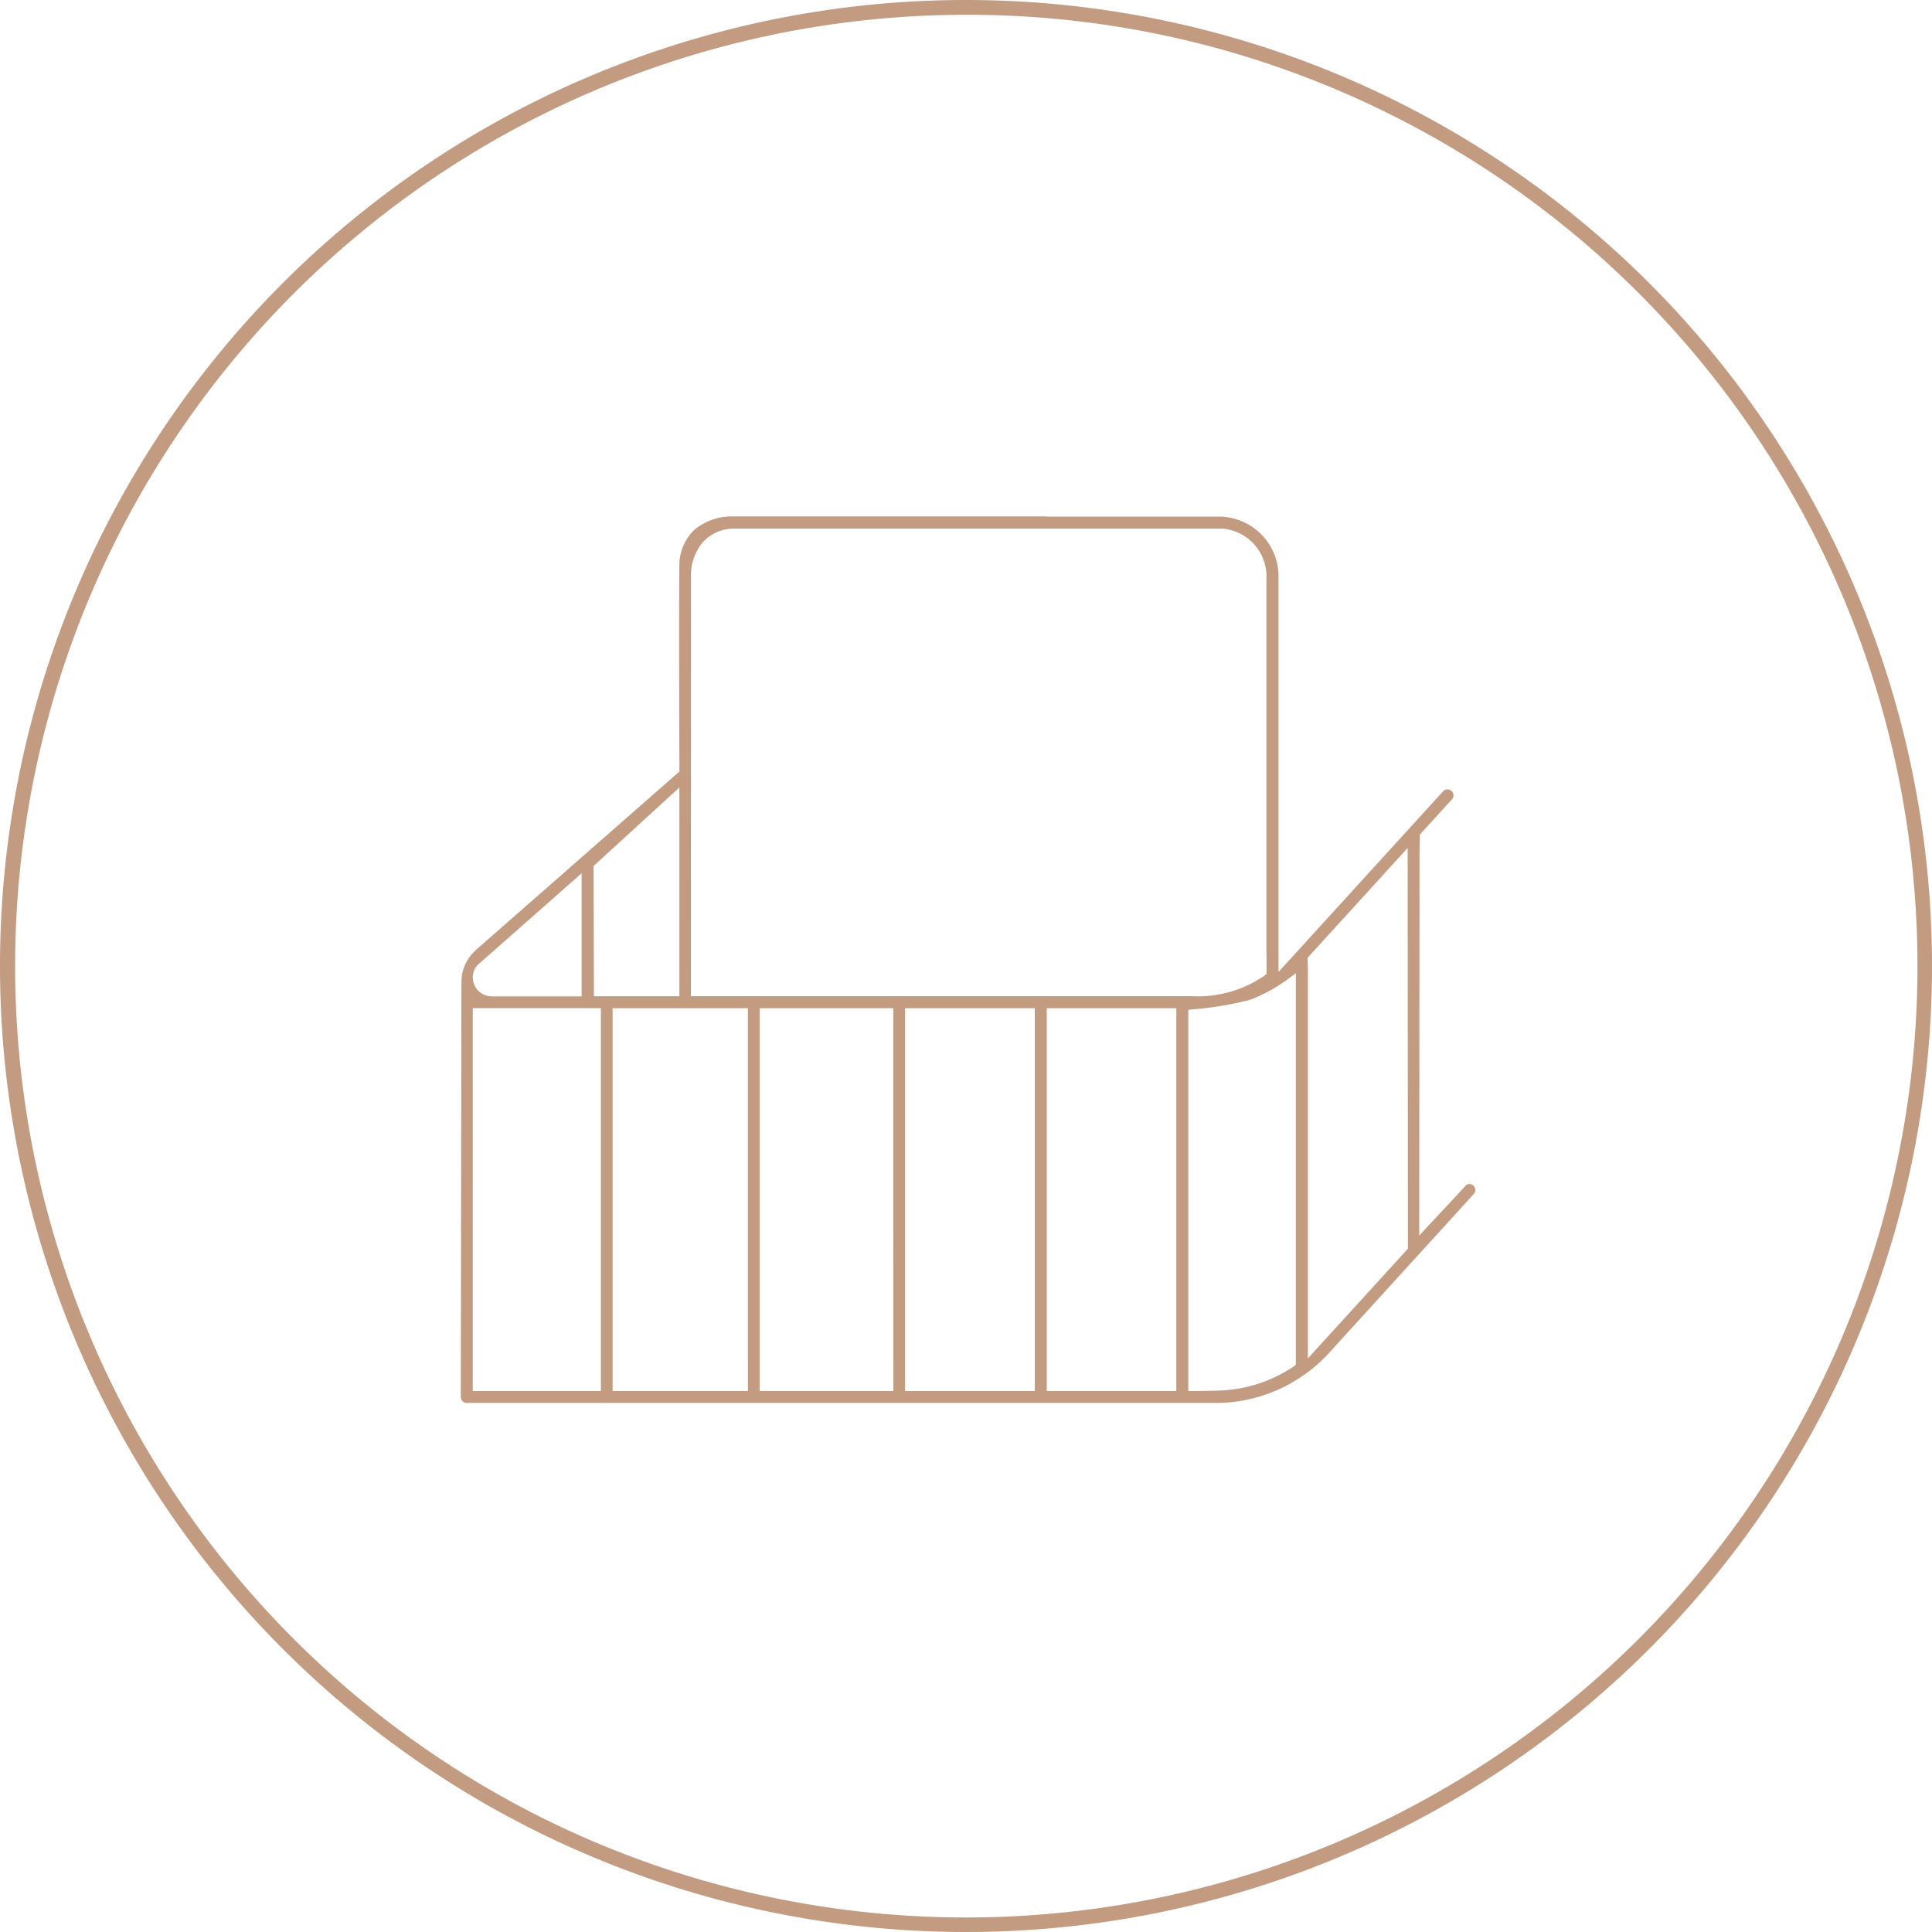
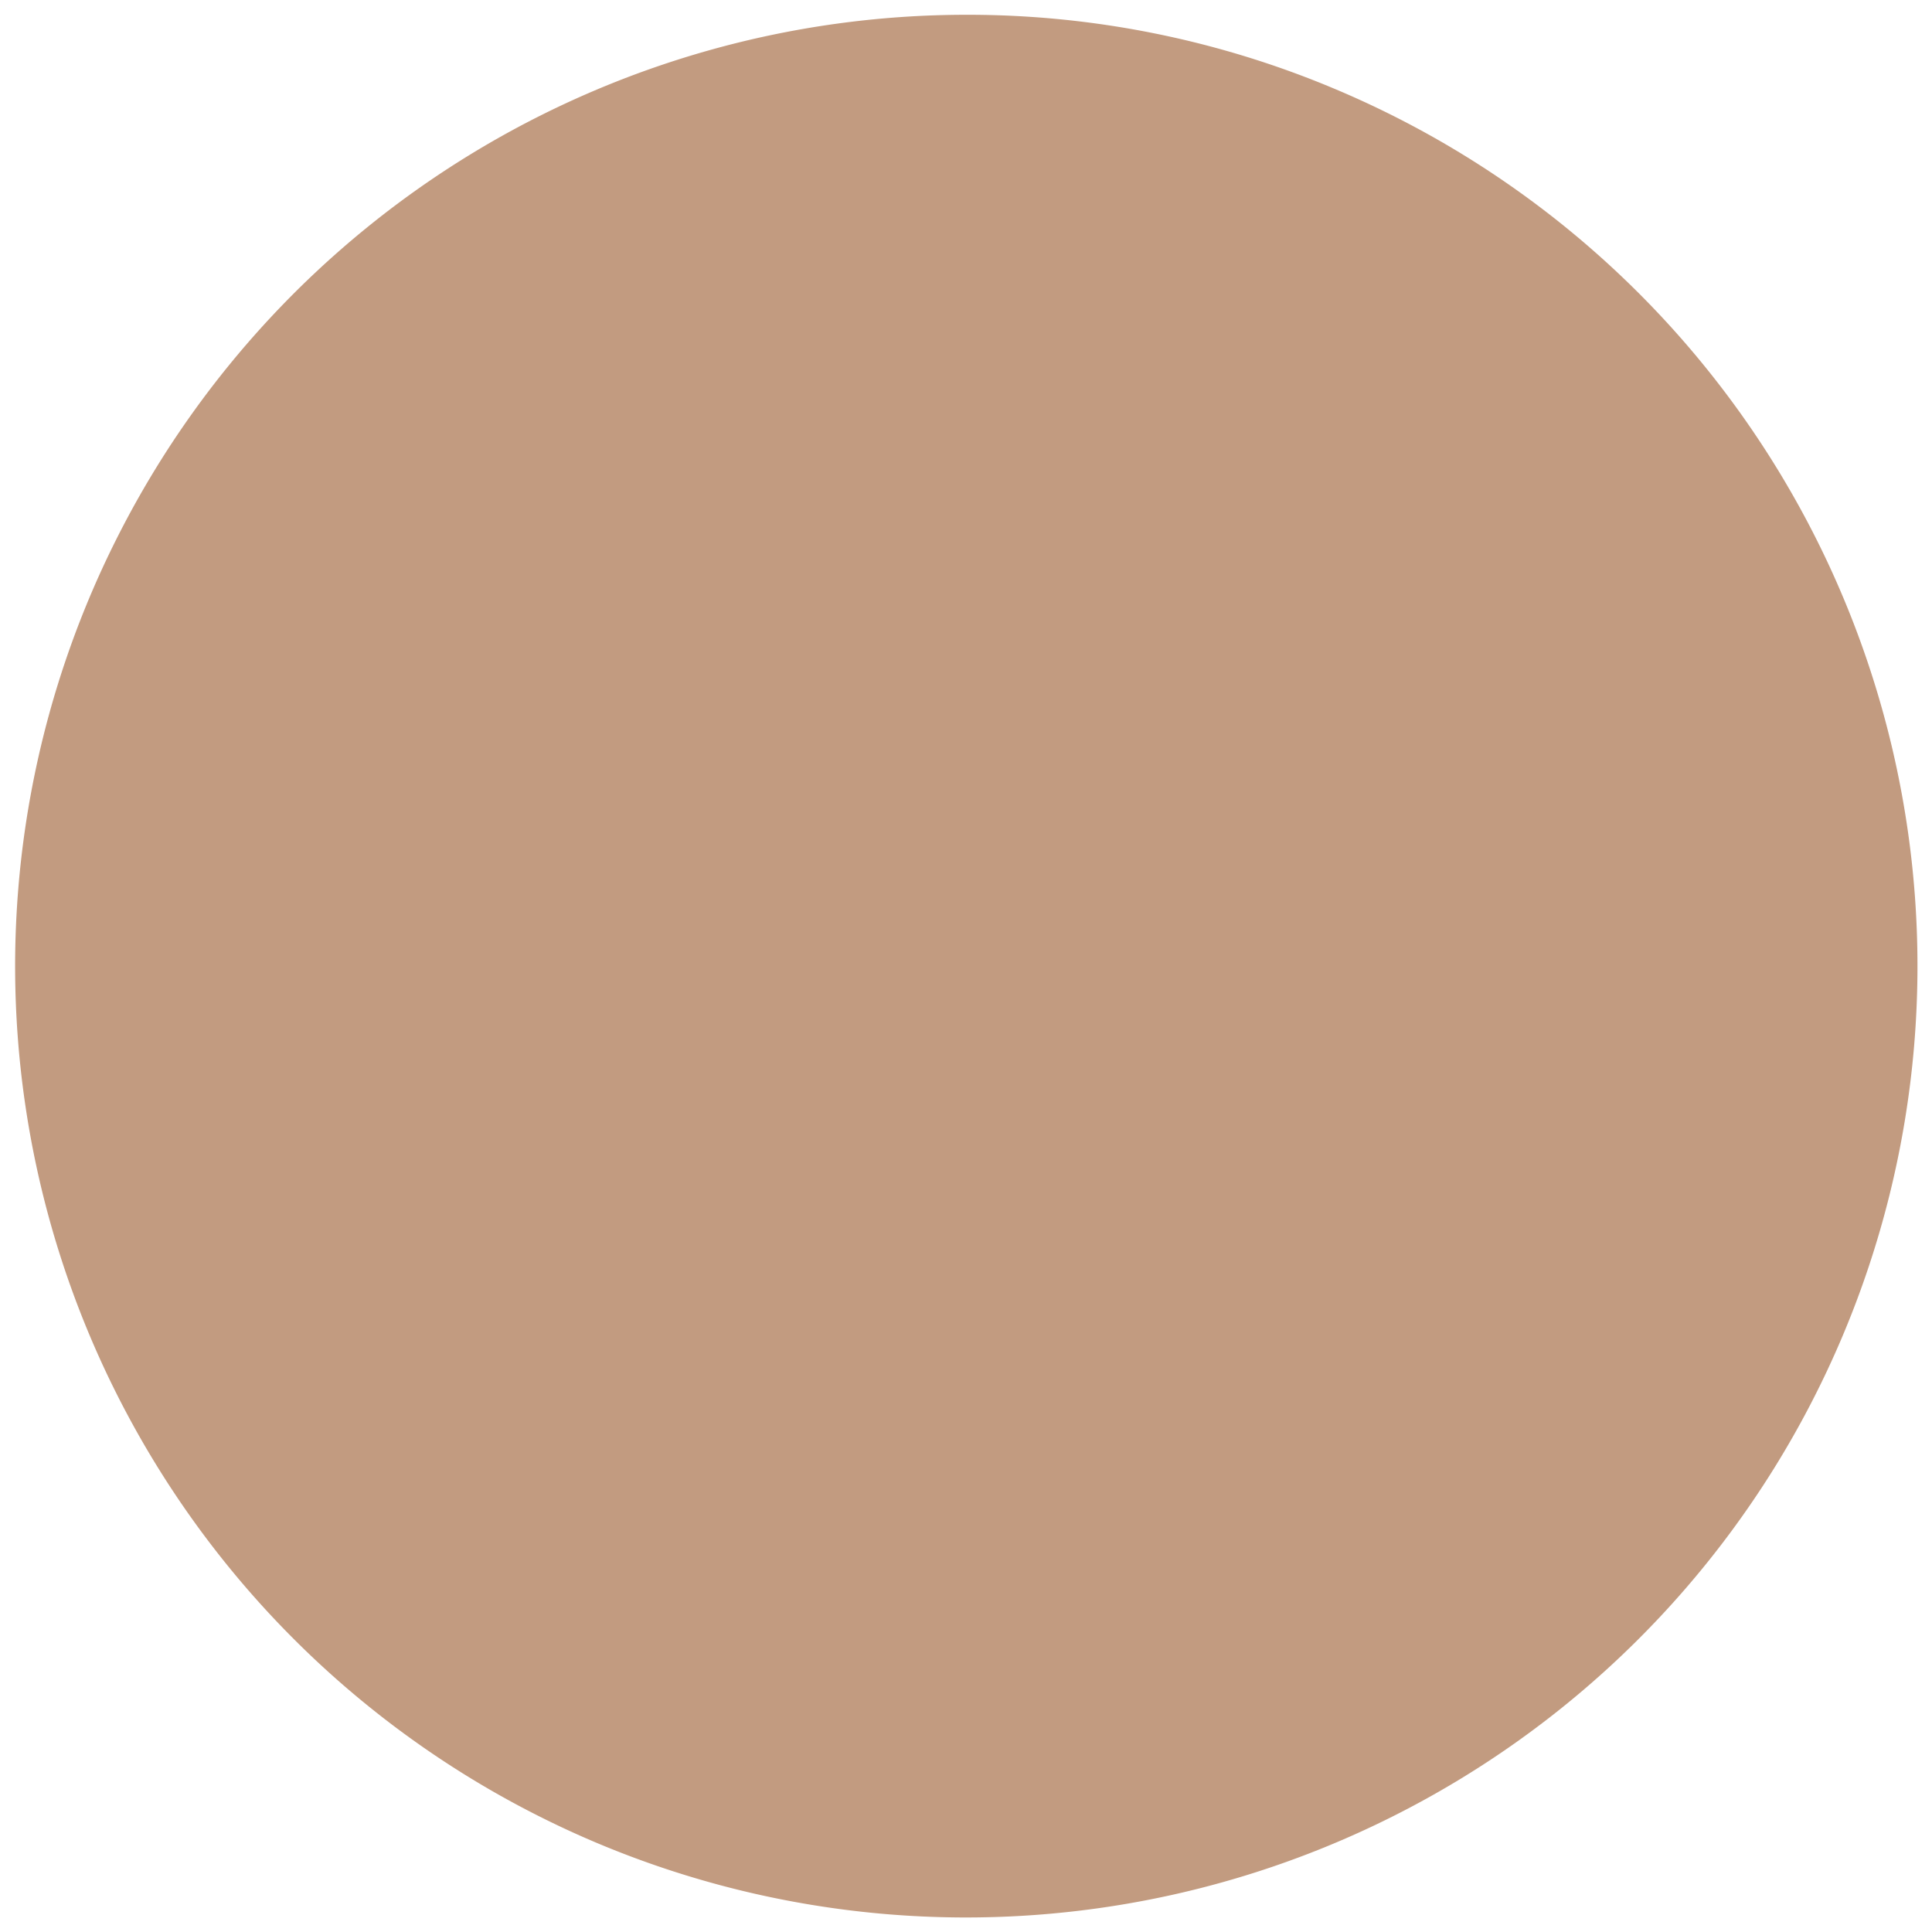
<svg xmlns="http://www.w3.org/2000/svg" width="98" height="98" viewBox="0 0 98 98">
  <defs>
    <clipPath id="a">
-       <rect width="51.461" height="44.967" fill="#c29b80" />
-     </clipPath>
+       </clipPath>
  </defs>
  <g transform="translate(-363 -2393)">
    <g transform="translate(386.374 2419.196)">
      <g clip-path="url(#a)">
-         <path d="M51.365,33.943a.3.3,0,0,0-.35-.04l-2.4,2.575.016-19.485,0-.017,0-.022.019-.82,1.628-1.786a.3.3,0,0,0-.455-.4l-8.345,9.159V3.118A3.034,3.034,0,0,0,38.533.01h-8.71A1.714,1.714,0,0,1,29.642,0h-15.9a2.956,2.956,0,0,0-1.9.682A2.529,2.529,0,0,0,11.09,2.3c-.034,2.652,0,10.438,0,10.516v.123L.768,21.989a.346.346,0,0,0-.027.027l-.057.059a2.169,2.169,0,0,0-.62,1.158l0,.017a2.192,2.192,0,0,0-.028.225l-.006.857L0,44.664a.306.306,0,0,0,.089.215.31.31,0,0,0,.214.088H38.111a7.807,7.807,0,0,0,5.942-2.55l7.329-8.048a.3.3,0,0,0,.079-.219.307.307,0,0,0-.091-.2ZM11.676,3.138a2.635,2.635,0,0,1,.619-1.852A2.128,2.128,0,0,1,13.857.617H38.676l.115.018A2.441,2.441,0,0,1,40.865,3.2V22.136c0,.032,0,.067.006.105v.968l-.1.081a5.961,5.961,0,0,1-3.7,1.045h-25.4ZM6.736,17.73l4.351-3.981V24.338H6.752ZM.911,22.7h0l5.218-4.6v6.245H1.574a.968.968,0,0,1-.967-.967.9.9,0,0,1,.3-.675m6.2,21.661H.607V24.941H2.124c.044,0,.085,0,.127,0H7.107Zm7.457,0H7.7V24.945h6.863Zm7.377,0H15.158V24.944h6.782Zm7.175,0h-6.58V24.944h6.58Zm7.179,0H29.723V24.944h6.572Zm5.96-1.251a7.169,7.169,0,0,1-3.693,1.223c-.346.02-1.345.028-1.387.028l-.273,0V25.023L37.15,25a16.728,16.728,0,0,0,2.9-.485,8.439,8.439,0,0,0,1.875-1.023l.432-.321V43.026Zm.714-.406V23.078q0-.039,0-.084l-.015-.608,5.075-5.57.014,20.328Z" fill="#c29b80" />
-       </g>
+         </g>
    </g>
-     <path d="M49,.75A48.263,48.263,0,0,0,30.219,93.459,48.263,48.263,0,0,0,67.781,4.541,47.947,47.947,0,0,0,49,.75M49,0A49,49,0,1,1,0,49,49,49,0,0,1,49,0Z" transform="translate(363 2393)" fill="#c29b80" />
+     <path d="M49,.75A48.263,48.263,0,0,0,30.219,93.459,48.263,48.263,0,0,0,67.781,4.541,47.947,47.947,0,0,0,49,.75M49,0Z" transform="translate(363 2393)" fill="#c29b80" />
  </g>
</svg>